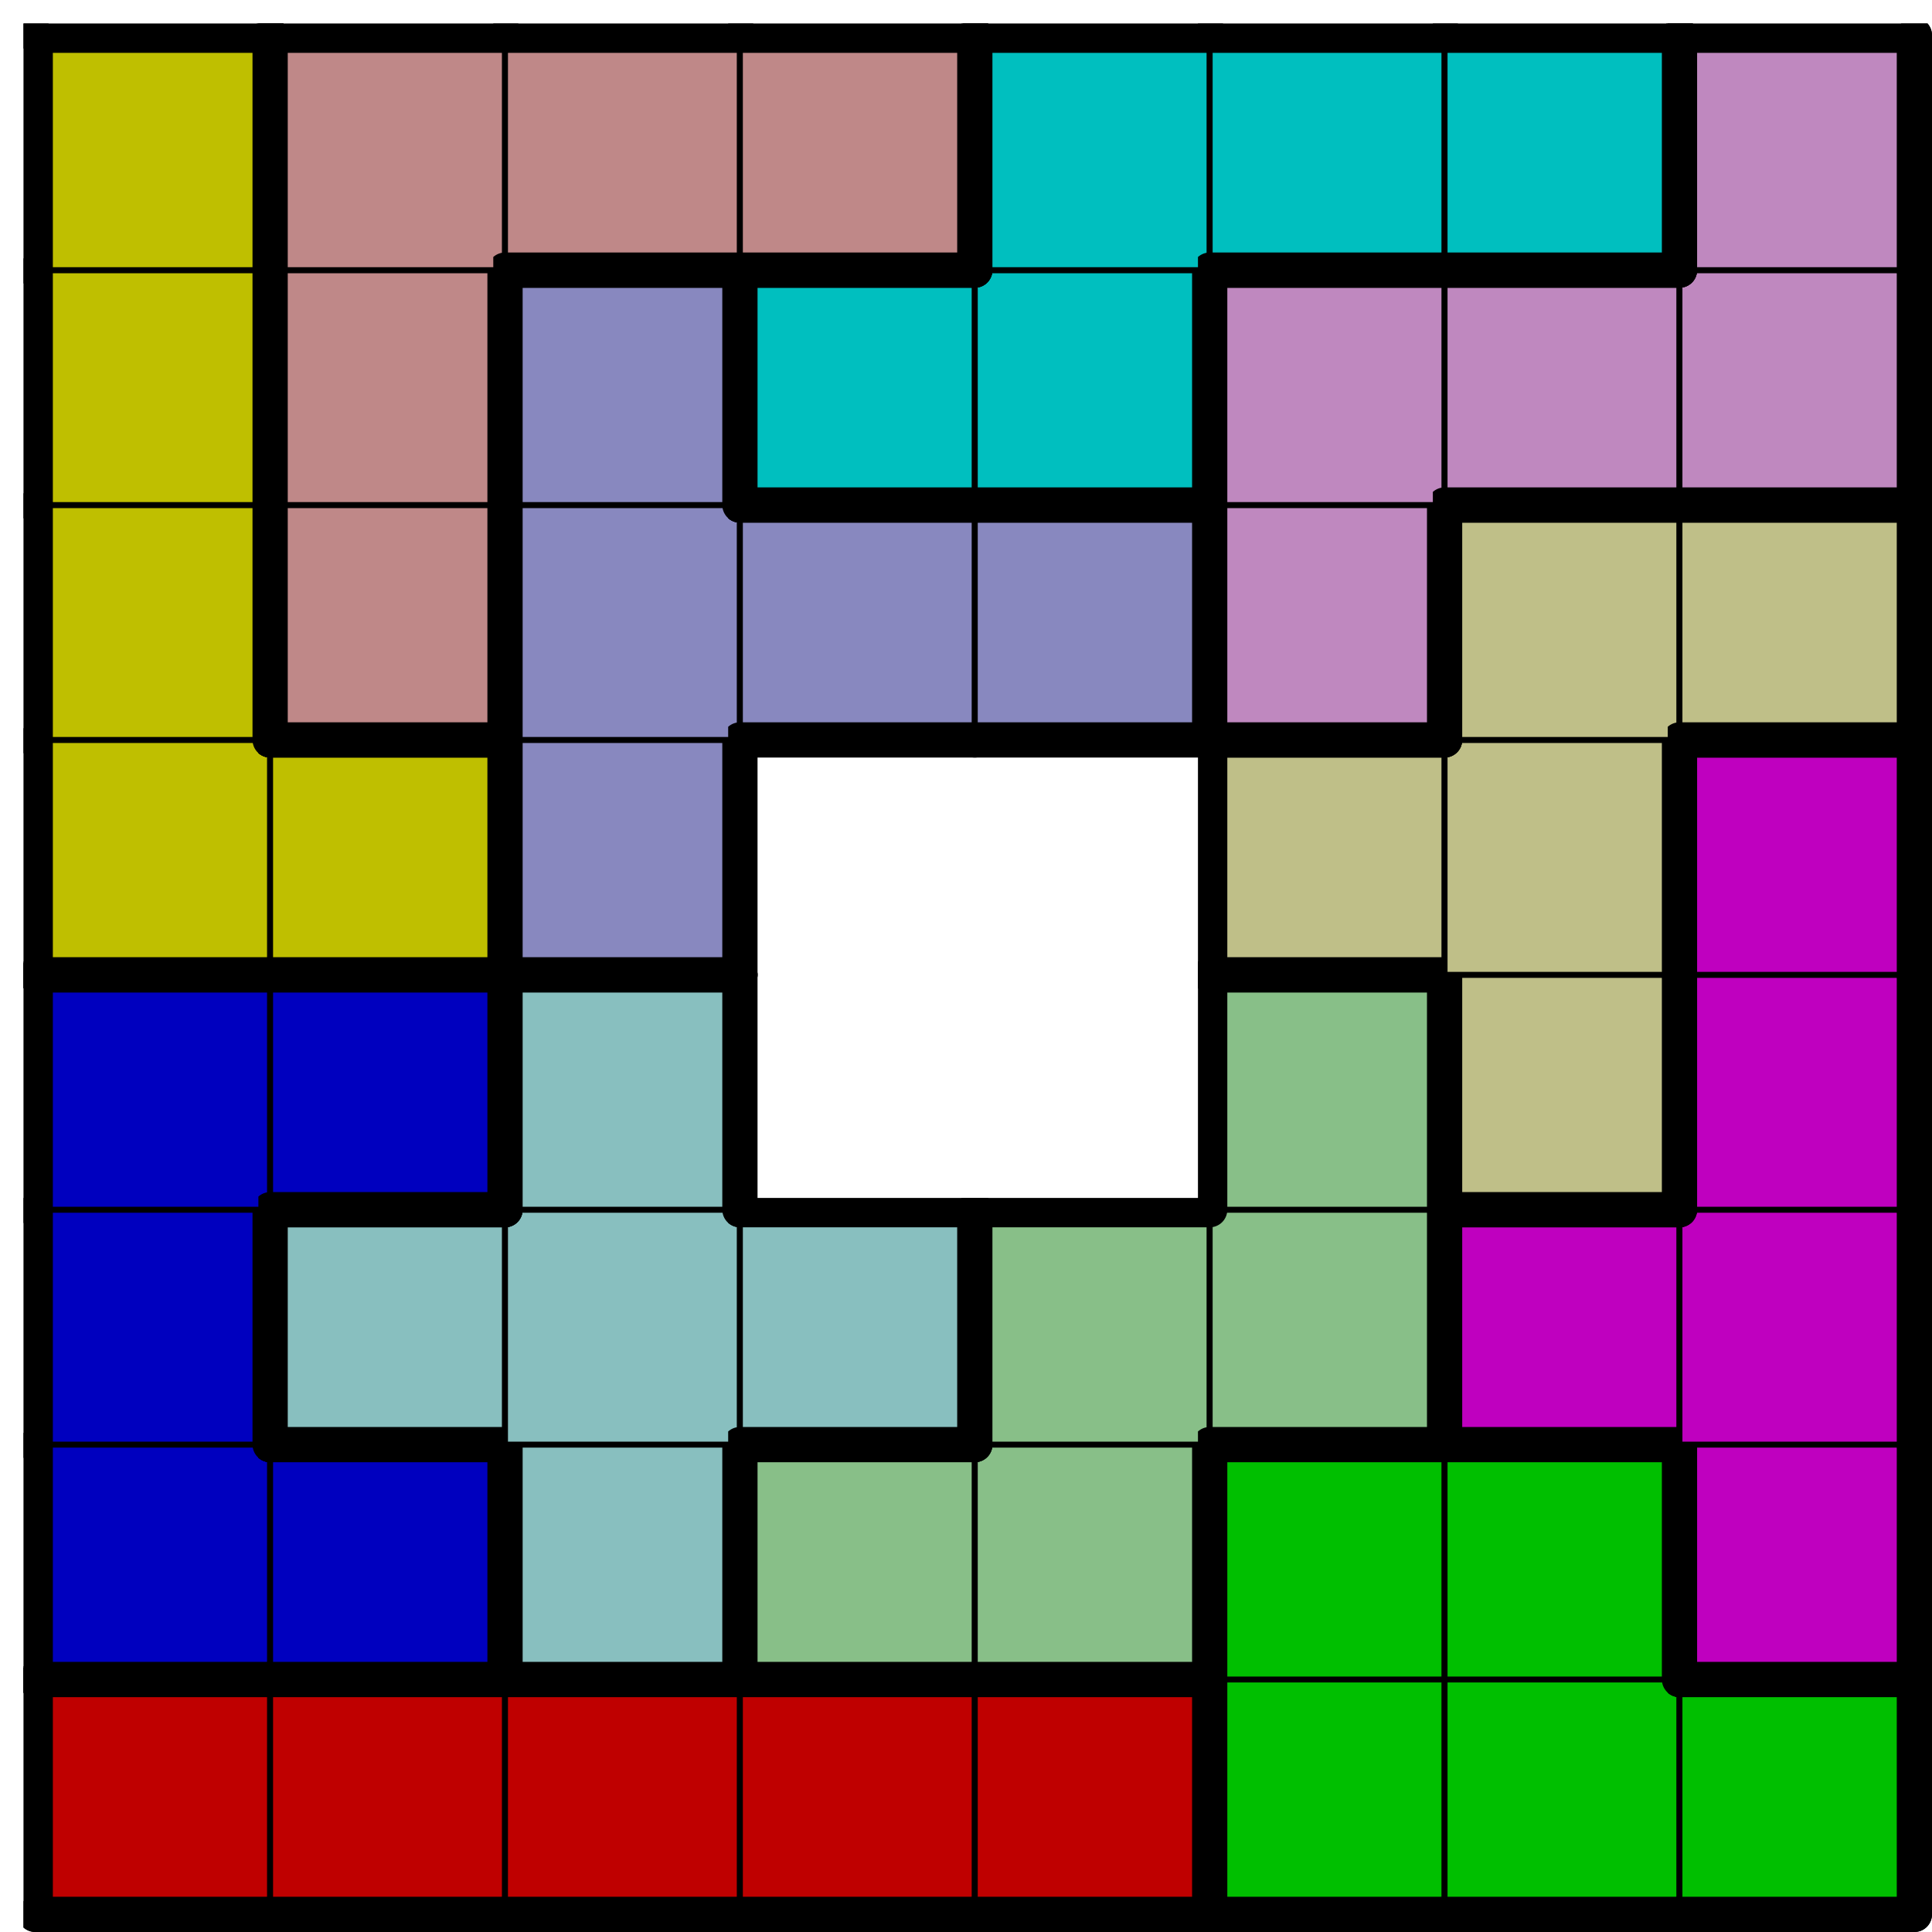
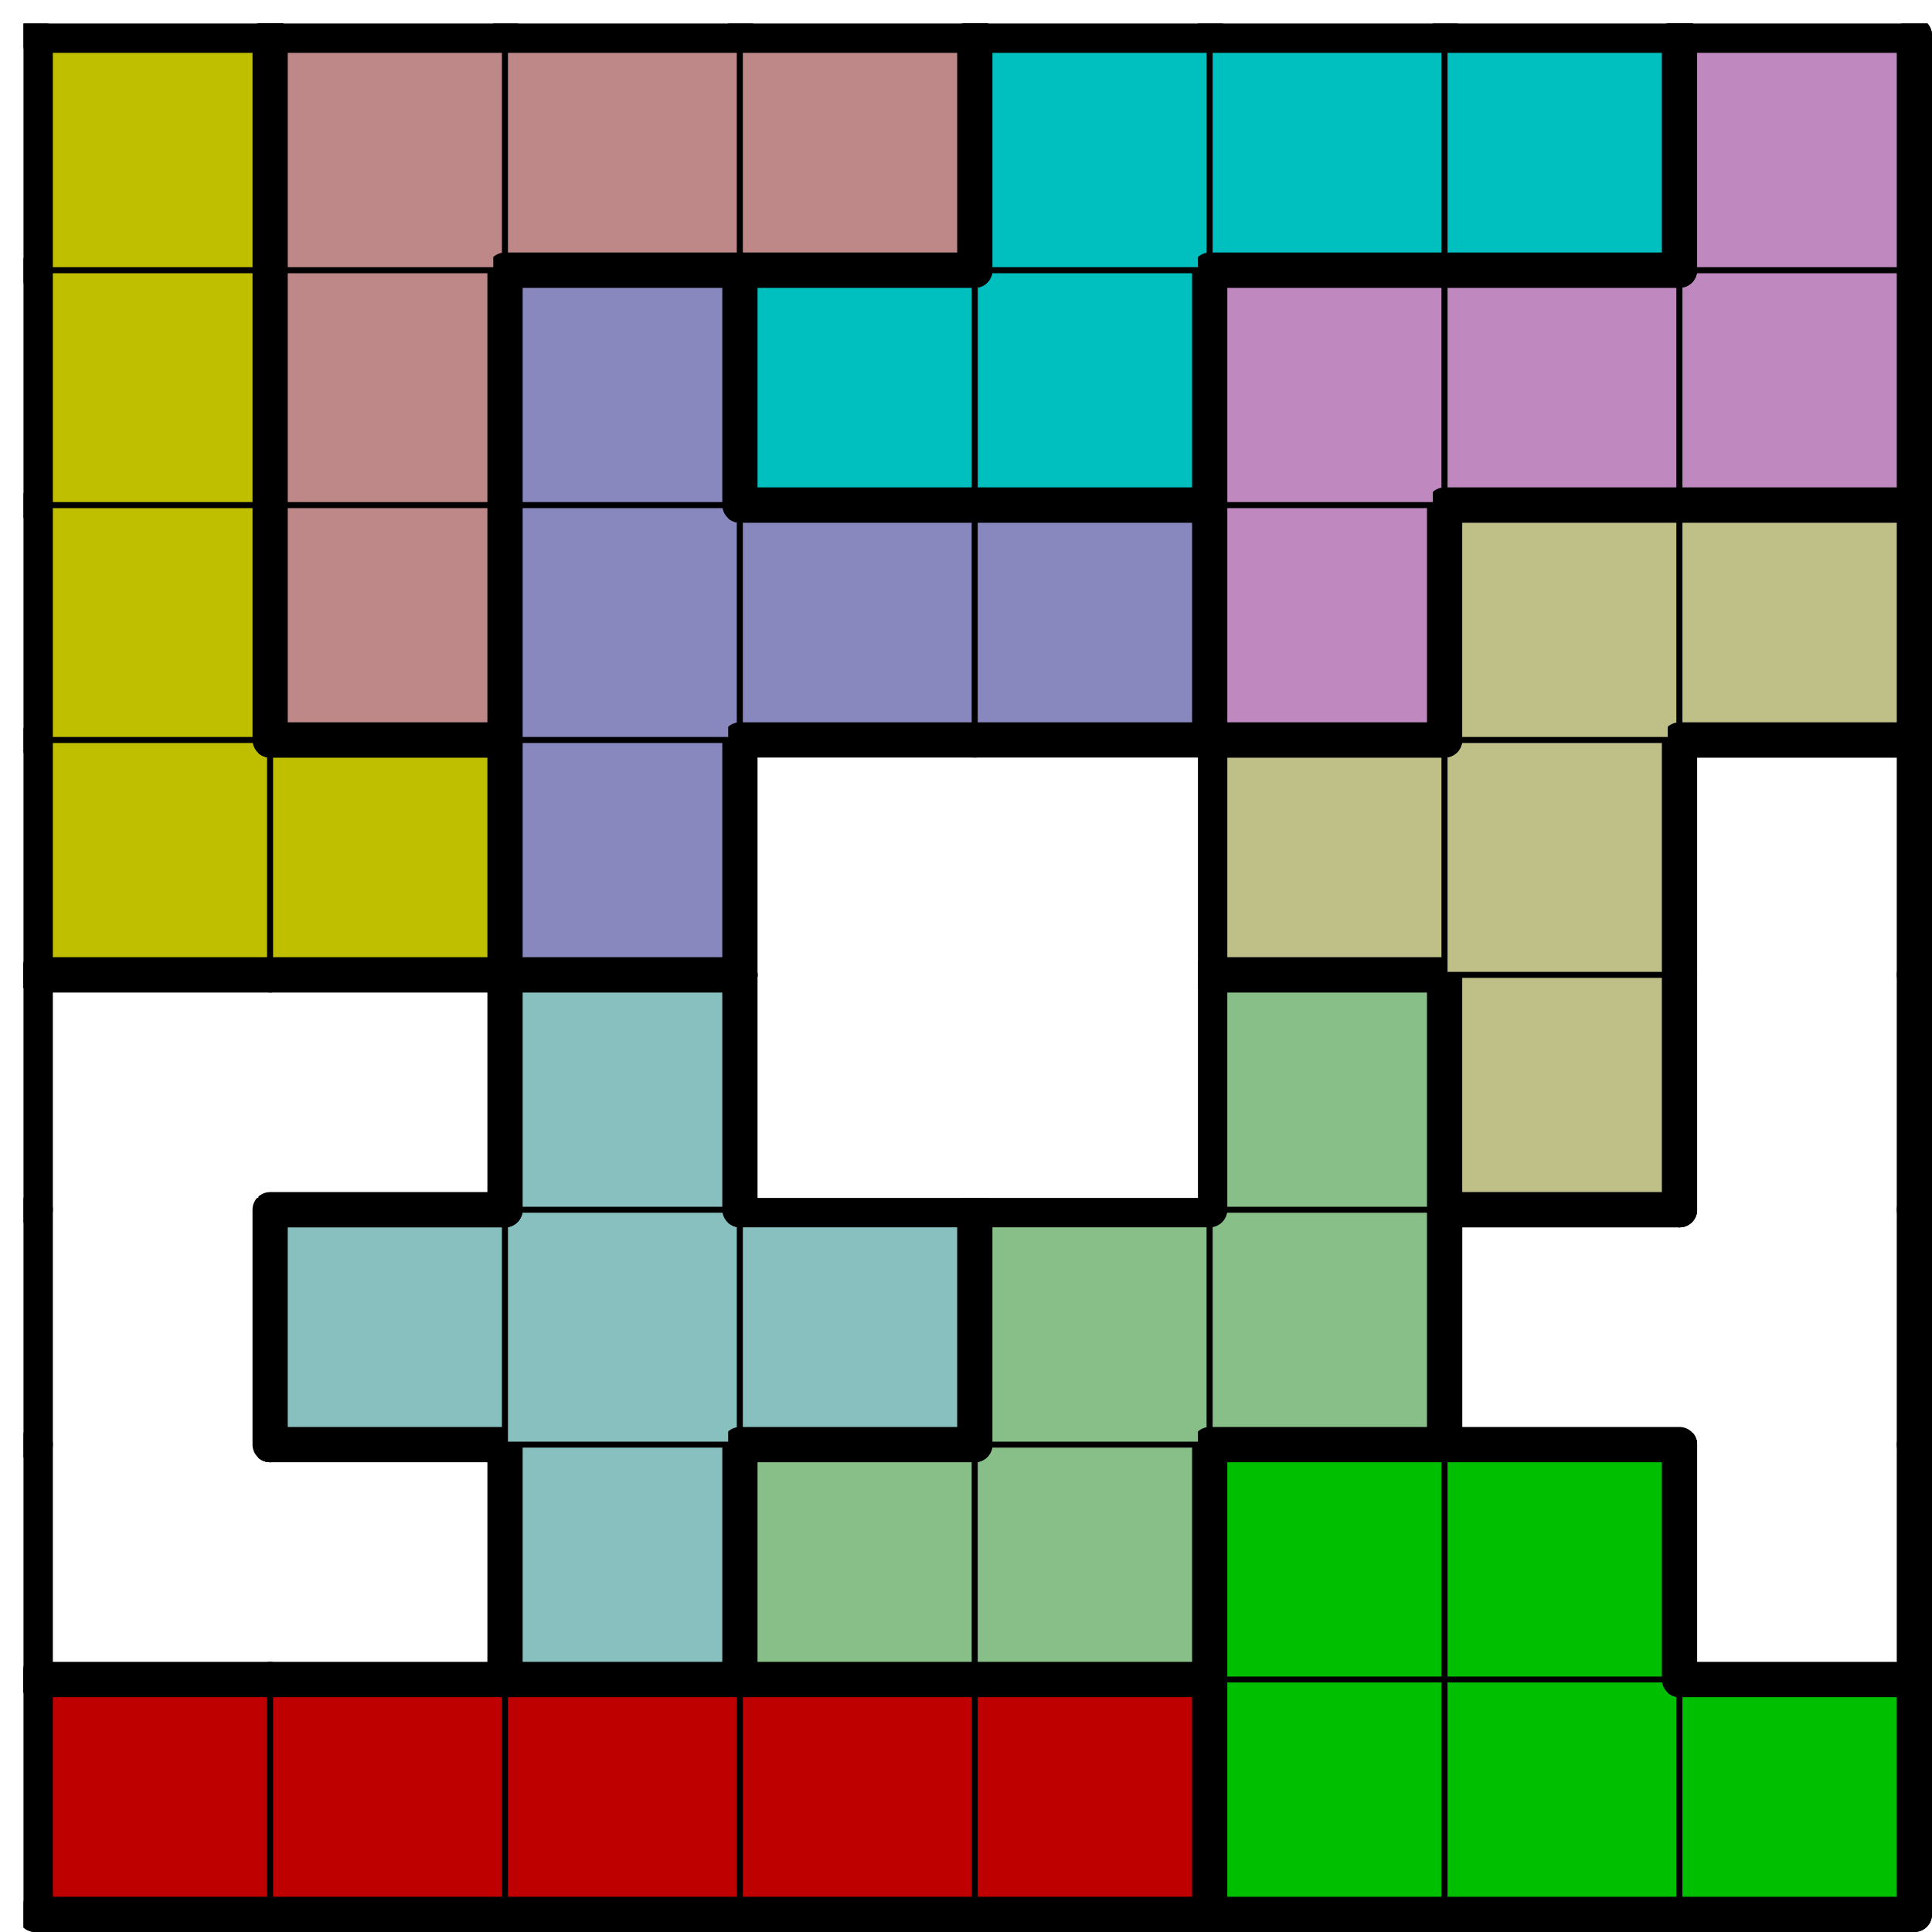
<svg xmlns="http://www.w3.org/2000/svg" xmlns:xlink="http://www.w3.org/1999/xlink" version="1.1" width="329px" height="329px">
  <symbol id="930c5998-59be-4776-9919-26dfa7ed5db8box_-2">
    <path d="M21 1 L1 1 L1 21 L21 21 Z" stroke="gray" stroke-width=".5" fill-opacity="0" />
  </symbol>
  <symbol id="930c5998-59be-4776-9919-26dfa7ed5db8line_1">
    <line x1="21" y1="1" x2="21" y2="1" style="stroke-linecap:round;stroke:black;stroke-width:3" />
  </symbol>
  <symbol id="930c5998-59be-4776-9919-26dfa7ed5db8line_2">
    <line x1="21" y1="1" x2="21" y2="21" style="stroke-linecap:round;stroke:black;stroke-width:3" />
  </symbol>
  <symbol id="930c5998-59be-4776-9919-26dfa7ed5db8line_3">
    <line x1="21" y1="21" x2="21" y2="21" style="stroke-linecap:round;stroke:black;stroke-width:3" />
  </symbol>
  <symbol id="930c5998-59be-4776-9919-26dfa7ed5db8line_4">
    <line x1="21" y1="21" x2="21" y2="1" style="stroke-linecap:round;stroke:black;stroke-width:3" />
  </symbol>
  <symbol id="930c5998-59be-4776-9919-26dfa7ed5db8line_5">
    <line x1="21" y1="1" x2="1" y2="1" style="stroke-linecap:round;stroke:black;stroke-width:3" />
  </symbol>
  <symbol id="930c5998-59be-4776-9919-26dfa7ed5db8line_6">
    <line x1="1" y1="1" x2="1" y2="21" style="stroke-linecap:round;stroke:black;stroke-width:3" />
  </symbol>
  <symbol id="930c5998-59be-4776-9919-26dfa7ed5db8line_7">
    <line x1="1" y1="21" x2="21" y2="21" style="stroke-linecap:round;stroke:black;stroke-width:3" />
  </symbol>
  <symbol id="930c5998-59be-4776-9919-26dfa7ed5db8line_8">
    <line x1="1" y1="1" x2="1" y2="1" style="stroke-linecap:round;stroke:black;stroke-width:3" />
  </symbol>
  <symbol id="930c5998-59be-4776-9919-26dfa7ed5db8line_9">
    <line x1="1" y1="1" x2="21" y2="1" style="stroke-linecap:round;stroke:black;stroke-width:3" />
  </symbol>
  <symbol id="930c5998-59be-4776-9919-26dfa7ed5db8box_0">
    <path d="M21 1 L1 1 L1 21 L21 21 Z" style="fill:#BF0000;stroke-width:.5;stroke:black" />
  </symbol>
  <symbol id="930c5998-59be-4776-9919-26dfa7ed5db8box_1">
    <path d="M21 1 L1 1 L1 21 L21 21 Z" style="fill:#00BF00;stroke-width:.5;stroke:black" />
  </symbol>
  <symbol id="930c5998-59be-4776-9919-26dfa7ed5db8box_2">
-     <path d="M21 1 L1 1 L1 21 L21 21 Z" style="fill:#0000BF;stroke-width:.5;stroke:black" />
-   </symbol>
+     </symbol>
  <symbol id="930c5998-59be-4776-9919-26dfa7ed5db8box_11">
    <path d="M21 1 L1 1 L1 21 L21 21 Z" style="fill:#88BFBF;stroke-width:.5;stroke:black" />
  </symbol>
  <symbol id="930c5998-59be-4776-9919-26dfa7ed5db8box_7">
    <path d="M21 1 L1 1 L1 21 L21 21 Z" style="fill:#88BF88;stroke-width:.5;stroke:black" />
  </symbol>
  <symbol id="930c5998-59be-4776-9919-26dfa7ed5db8box_4">
-     <path d="M21 1 L1 1 L1 21 L21 21 Z" style="fill:#BF00BF;stroke-width:.5;stroke:black" />
-   </symbol>
+     </symbol>
  <symbol id="930c5998-59be-4776-9919-26dfa7ed5db8box_9">
    <path d="M21 1 L1 1 L1 21 L21 21 Z" style="fill:#BFBF88;stroke-width:.5;stroke:black" />
  </symbol>
  <symbol id="930c5998-59be-4776-9919-26dfa7ed5db8box_3">
    <path d="M21 1 L1 1 L1 21 L21 21 Z" style="fill:#BFBF00;stroke-width:.5;stroke:black" />
  </symbol>
  <symbol id="930c5998-59be-4776-9919-26dfa7ed5db8box_8">
    <path d="M21 1 L1 1 L1 21 L21 21 Z" style="fill:#8888BF;stroke-width:.5;stroke:black" />
  </symbol>
  <symbol id="930c5998-59be-4776-9919-26dfa7ed5db8box_6">
    <path d="M21 1 L1 1 L1 21 L21 21 Z" style="fill:#BF8888;stroke-width:.5;stroke:black" />
  </symbol>
  <symbol id="930c5998-59be-4776-9919-26dfa7ed5db8box_10">
    <path d="M21 1 L1 1 L1 21 L21 21 Z" style="fill:#BF88BF;stroke-width:.5;stroke:black" />
  </symbol>
  <symbol id="930c5998-59be-4776-9919-26dfa7ed5db8box_5">
    <path d="M21 1 L1 1 L1 21 L21 21 Z" style="fill:#00BFBF;stroke-width:.5;stroke:black" />
  </symbol>
  <g transform="scale(2.0) translate(2,2) ">
    <use x="0" y="140" xlink:href="#origin" />
    <use x="0" y="140" xlink:href="#930c5998-59be-4776-9919-26dfa7ed5db8box_0" />
    <use x="0" y="140" xlink:href="#930c5998-59be-4776-9919-26dfa7ed5db8line_5" />
    <use x="0" y="140" xlink:href="#930c5998-59be-4776-9919-26dfa7ed5db8line_6" />
    <use x="0" y="140" xlink:href="#930c5998-59be-4776-9919-26dfa7ed5db8line_7" />
    <use x="20" y="140" xlink:href="#930c5998-59be-4776-9919-26dfa7ed5db8box_0" />
    <use x="20" y="140" xlink:href="#930c5998-59be-4776-9919-26dfa7ed5db8line_5" />
    <use x="20" y="140" xlink:href="#930c5998-59be-4776-9919-26dfa7ed5db8line_7" />
    <use x="40" y="140" xlink:href="#930c5998-59be-4776-9919-26dfa7ed5db8box_0" />
    <use x="40" y="140" xlink:href="#930c5998-59be-4776-9919-26dfa7ed5db8line_5" />
    <use x="40" y="140" xlink:href="#930c5998-59be-4776-9919-26dfa7ed5db8line_7" />
    <use x="60" y="140" xlink:href="#930c5998-59be-4776-9919-26dfa7ed5db8box_0" />
    <use x="60" y="140" xlink:href="#930c5998-59be-4776-9919-26dfa7ed5db8line_5" />
    <use x="60" y="140" xlink:href="#930c5998-59be-4776-9919-26dfa7ed5db8line_7" />
    <use x="80" y="140" xlink:href="#930c5998-59be-4776-9919-26dfa7ed5db8box_0" />
    <use x="80" y="140" xlink:href="#930c5998-59be-4776-9919-26dfa7ed5db8line_4" />
    <use x="80" y="140" xlink:href="#930c5998-59be-4776-9919-26dfa7ed5db8line_5" />
    <use x="80" y="140" xlink:href="#930c5998-59be-4776-9919-26dfa7ed5db8line_7" />
    <use x="100" y="140" xlink:href="#930c5998-59be-4776-9919-26dfa7ed5db8box_1" />
    <use x="100" y="140" xlink:href="#930c5998-59be-4776-9919-26dfa7ed5db8line_6" />
    <use x="100" y="140" xlink:href="#930c5998-59be-4776-9919-26dfa7ed5db8line_7" />
    <use x="120" y="140" xlink:href="#930c5998-59be-4776-9919-26dfa7ed5db8box_1" />
    <use x="120" y="140" xlink:href="#930c5998-59be-4776-9919-26dfa7ed5db8line_7" />
    <use x="140" y="140" xlink:href="#930c5998-59be-4776-9919-26dfa7ed5db8box_1" />
    <use x="140" y="140" xlink:href="#930c5998-59be-4776-9919-26dfa7ed5db8line_4" />
    <use x="140" y="140" xlink:href="#930c5998-59be-4776-9919-26dfa7ed5db8line_5" />
    <use x="140" y="140" xlink:href="#930c5998-59be-4776-9919-26dfa7ed5db8line_7" />
    <use x="0" y="120" xlink:href="#930c5998-59be-4776-9919-26dfa7ed5db8box_2" />
    <use x="0" y="120" xlink:href="#930c5998-59be-4776-9919-26dfa7ed5db8line_6" />
    <use x="0" y="120" xlink:href="#930c5998-59be-4776-9919-26dfa7ed5db8line_7" />
    <use x="20" y="120" xlink:href="#930c5998-59be-4776-9919-26dfa7ed5db8box_2" />
    <use x="20" y="120" xlink:href="#930c5998-59be-4776-9919-26dfa7ed5db8line_4" />
    <use x="20" y="120" xlink:href="#930c5998-59be-4776-9919-26dfa7ed5db8line_5" />
    <use x="20" y="120" xlink:href="#930c5998-59be-4776-9919-26dfa7ed5db8line_7" />
    <use x="40" y="120" xlink:href="#930c5998-59be-4776-9919-26dfa7ed5db8box_11" />
    <use x="40" y="120" xlink:href="#930c5998-59be-4776-9919-26dfa7ed5db8line_4" />
    <use x="40" y="120" xlink:href="#930c5998-59be-4776-9919-26dfa7ed5db8line_6" />
    <use x="40" y="120" xlink:href="#930c5998-59be-4776-9919-26dfa7ed5db8line_7" />
    <use x="60" y="120" xlink:href="#930c5998-59be-4776-9919-26dfa7ed5db8box_7" />
    <use x="60" y="120" xlink:href="#930c5998-59be-4776-9919-26dfa7ed5db8line_5" />
    <use x="60" y="120" xlink:href="#930c5998-59be-4776-9919-26dfa7ed5db8line_6" />
    <use x="60" y="120" xlink:href="#930c5998-59be-4776-9919-26dfa7ed5db8line_7" />
    <use x="80" y="120" xlink:href="#930c5998-59be-4776-9919-26dfa7ed5db8box_7" />
    <use x="80" y="120" xlink:href="#930c5998-59be-4776-9919-26dfa7ed5db8line_4" />
    <use x="80" y="120" xlink:href="#930c5998-59be-4776-9919-26dfa7ed5db8line_7" />
    <use x="100" y="120" xlink:href="#930c5998-59be-4776-9919-26dfa7ed5db8box_1" />
    <use x="100" y="120" xlink:href="#930c5998-59be-4776-9919-26dfa7ed5db8line_5" />
    <use x="100" y="120" xlink:href="#930c5998-59be-4776-9919-26dfa7ed5db8line_6" />
    <use x="120" y="120" xlink:href="#930c5998-59be-4776-9919-26dfa7ed5db8box_1" />
    <use x="120" y="120" xlink:href="#930c5998-59be-4776-9919-26dfa7ed5db8line_4" />
    <use x="120" y="120" xlink:href="#930c5998-59be-4776-9919-26dfa7ed5db8line_5" />
    <use x="140" y="120" xlink:href="#930c5998-59be-4776-9919-26dfa7ed5db8box_4" />
    <use x="140" y="120" xlink:href="#930c5998-59be-4776-9919-26dfa7ed5db8line_4" />
    <use x="140" y="120" xlink:href="#930c5998-59be-4776-9919-26dfa7ed5db8line_6" />
    <use x="140" y="120" xlink:href="#930c5998-59be-4776-9919-26dfa7ed5db8line_7" />
    <use x="0" y="100" xlink:href="#930c5998-59be-4776-9919-26dfa7ed5db8box_2" />
    <use x="0" y="100" xlink:href="#930c5998-59be-4776-9919-26dfa7ed5db8line_4" />
    <use x="0" y="100" xlink:href="#930c5998-59be-4776-9919-26dfa7ed5db8line_6" />
    <use x="20" y="100" xlink:href="#930c5998-59be-4776-9919-26dfa7ed5db8box_11" />
    <use x="20" y="100" xlink:href="#930c5998-59be-4776-9919-26dfa7ed5db8line_5" />
    <use x="20" y="100" xlink:href="#930c5998-59be-4776-9919-26dfa7ed5db8line_6" />
    <use x="20" y="100" xlink:href="#930c5998-59be-4776-9919-26dfa7ed5db8line_7" />
    <use x="40" y="100" xlink:href="#930c5998-59be-4776-9919-26dfa7ed5db8box_11" />
    <use x="60" y="100" xlink:href="#930c5998-59be-4776-9919-26dfa7ed5db8box_11" />
    <use x="60" y="100" xlink:href="#930c5998-59be-4776-9919-26dfa7ed5db8line_4" />
    <use x="60" y="100" xlink:href="#930c5998-59be-4776-9919-26dfa7ed5db8line_5" />
    <use x="60" y="100" xlink:href="#930c5998-59be-4776-9919-26dfa7ed5db8line_7" />
    <use x="80" y="100" xlink:href="#930c5998-59be-4776-9919-26dfa7ed5db8box_7" />
    <use x="80" y="100" xlink:href="#930c5998-59be-4776-9919-26dfa7ed5db8line_5" />
    <use x="80" y="100" xlink:href="#930c5998-59be-4776-9919-26dfa7ed5db8line_6" />
    <use x="100" y="100" xlink:href="#930c5998-59be-4776-9919-26dfa7ed5db8box_7" />
    <use x="100" y="100" xlink:href="#930c5998-59be-4776-9919-26dfa7ed5db8line_4" />
    <use x="100" y="100" xlink:href="#930c5998-59be-4776-9919-26dfa7ed5db8line_7" />
    <use x="120" y="100" xlink:href="#930c5998-59be-4776-9919-26dfa7ed5db8box_4" />
    <use x="120" y="100" xlink:href="#930c5998-59be-4776-9919-26dfa7ed5db8line_5" />
    <use x="120" y="100" xlink:href="#930c5998-59be-4776-9919-26dfa7ed5db8line_6" />
    <use x="120" y="100" xlink:href="#930c5998-59be-4776-9919-26dfa7ed5db8line_7" />
    <use x="140" y="100" xlink:href="#930c5998-59be-4776-9919-26dfa7ed5db8box_4" />
    <use x="140" y="100" xlink:href="#930c5998-59be-4776-9919-26dfa7ed5db8line_4" />
    <use x="0" y="80" xlink:href="#930c5998-59be-4776-9919-26dfa7ed5db8box_2" />
    <use x="0" y="80" xlink:href="#930c5998-59be-4776-9919-26dfa7ed5db8line_5" />
    <use x="0" y="80" xlink:href="#930c5998-59be-4776-9919-26dfa7ed5db8line_6" />
    <use x="20" y="80" xlink:href="#930c5998-59be-4776-9919-26dfa7ed5db8box_2" />
    <use x="20" y="80" xlink:href="#930c5998-59be-4776-9919-26dfa7ed5db8line_4" />
    <use x="20" y="80" xlink:href="#930c5998-59be-4776-9919-26dfa7ed5db8line_5" />
    <use x="20" y="80" xlink:href="#930c5998-59be-4776-9919-26dfa7ed5db8line_7" />
    <use x="40" y="80" xlink:href="#930c5998-59be-4776-9919-26dfa7ed5db8box_11" />
    <use x="40" y="80" xlink:href="#930c5998-59be-4776-9919-26dfa7ed5db8line_4" />
    <use x="40" y="80" xlink:href="#930c5998-59be-4776-9919-26dfa7ed5db8line_5" />
    <use x="40" y="80" xlink:href="#930c5998-59be-4776-9919-26dfa7ed5db8line_6" />
    <use x="100" y="80" xlink:href="#930c5998-59be-4776-9919-26dfa7ed5db8box_7" />
    <use x="100" y="80" xlink:href="#930c5998-59be-4776-9919-26dfa7ed5db8line_4" />
    <use x="100" y="80" xlink:href="#930c5998-59be-4776-9919-26dfa7ed5db8line_5" />
    <use x="100" y="80" xlink:href="#930c5998-59be-4776-9919-26dfa7ed5db8line_6" />
    <use x="120" y="80" xlink:href="#930c5998-59be-4776-9919-26dfa7ed5db8box_9" />
    <use x="120" y="80" xlink:href="#930c5998-59be-4776-9919-26dfa7ed5db8line_4" />
    <use x="120" y="80" xlink:href="#930c5998-59be-4776-9919-26dfa7ed5db8line_6" />
    <use x="120" y="80" xlink:href="#930c5998-59be-4776-9919-26dfa7ed5db8line_7" />
    <use x="140" y="80" xlink:href="#930c5998-59be-4776-9919-26dfa7ed5db8box_4" />
    <use x="140" y="80" xlink:href="#930c5998-59be-4776-9919-26dfa7ed5db8line_4" />
    <use x="140" y="80" xlink:href="#930c5998-59be-4776-9919-26dfa7ed5db8line_6" />
    <use x="0" y="60" xlink:href="#930c5998-59be-4776-9919-26dfa7ed5db8box_3" />
    <use x="0" y="60" xlink:href="#930c5998-59be-4776-9919-26dfa7ed5db8line_6" />
    <use x="0" y="60" xlink:href="#930c5998-59be-4776-9919-26dfa7ed5db8line_7" />
    <use x="20" y="60" xlink:href="#930c5998-59be-4776-9919-26dfa7ed5db8box_3" />
    <use x="20" y="60" xlink:href="#930c5998-59be-4776-9919-26dfa7ed5db8line_4" />
    <use x="20" y="60" xlink:href="#930c5998-59be-4776-9919-26dfa7ed5db8line_5" />
    <use x="20" y="60" xlink:href="#930c5998-59be-4776-9919-26dfa7ed5db8line_7" />
    <use x="40" y="60" xlink:href="#930c5998-59be-4776-9919-26dfa7ed5db8box_8" />
    <use x="40" y="60" xlink:href="#930c5998-59be-4776-9919-26dfa7ed5db8line_4" />
    <use x="40" y="60" xlink:href="#930c5998-59be-4776-9919-26dfa7ed5db8line_6" />
    <use x="40" y="60" xlink:href="#930c5998-59be-4776-9919-26dfa7ed5db8line_7" />
    <use x="100" y="60" xlink:href="#930c5998-59be-4776-9919-26dfa7ed5db8box_9" />
    <use x="100" y="60" xlink:href="#930c5998-59be-4776-9919-26dfa7ed5db8line_5" />
    <use x="100" y="60" xlink:href="#930c5998-59be-4776-9919-26dfa7ed5db8line_6" />
    <use x="100" y="60" xlink:href="#930c5998-59be-4776-9919-26dfa7ed5db8line_7" />
    <use x="120" y="60" xlink:href="#930c5998-59be-4776-9919-26dfa7ed5db8box_9" />
    <use x="120" y="60" xlink:href="#930c5998-59be-4776-9919-26dfa7ed5db8line_4" />
    <use x="140" y="60" xlink:href="#930c5998-59be-4776-9919-26dfa7ed5db8box_4" />
    <use x="140" y="60" xlink:href="#930c5998-59be-4776-9919-26dfa7ed5db8line_4" />
    <use x="140" y="60" xlink:href="#930c5998-59be-4776-9919-26dfa7ed5db8line_5" />
    <use x="140" y="60" xlink:href="#930c5998-59be-4776-9919-26dfa7ed5db8line_6" />
    <use x="0" y="40" xlink:href="#930c5998-59be-4776-9919-26dfa7ed5db8box_3" />
    <use x="0" y="40" xlink:href="#930c5998-59be-4776-9919-26dfa7ed5db8line_4" />
    <use x="0" y="40" xlink:href="#930c5998-59be-4776-9919-26dfa7ed5db8line_6" />
    <use x="20" y="40" xlink:href="#930c5998-59be-4776-9919-26dfa7ed5db8box_6" />
    <use x="20" y="40" xlink:href="#930c5998-59be-4776-9919-26dfa7ed5db8line_4" />
    <use x="20" y="40" xlink:href="#930c5998-59be-4776-9919-26dfa7ed5db8line_6" />
    <use x="20" y="40" xlink:href="#930c5998-59be-4776-9919-26dfa7ed5db8line_7" />
    <use x="40" y="40" xlink:href="#930c5998-59be-4776-9919-26dfa7ed5db8box_8" />
    <use x="40" y="40" xlink:href="#930c5998-59be-4776-9919-26dfa7ed5db8line_6" />
    <use x="60" y="40" xlink:href="#930c5998-59be-4776-9919-26dfa7ed5db8box_8" />
    <use x="60" y="40" xlink:href="#930c5998-59be-4776-9919-26dfa7ed5db8line_5" />
    <use x="60" y="40" xlink:href="#930c5998-59be-4776-9919-26dfa7ed5db8line_7" />
    <use x="80" y="40" xlink:href="#930c5998-59be-4776-9919-26dfa7ed5db8box_8" />
    <use x="80" y="40" xlink:href="#930c5998-59be-4776-9919-26dfa7ed5db8line_4" />
    <use x="80" y="40" xlink:href="#930c5998-59be-4776-9919-26dfa7ed5db8line_5" />
    <use x="80" y="40" xlink:href="#930c5998-59be-4776-9919-26dfa7ed5db8line_7" />
    <use x="100" y="40" xlink:href="#930c5998-59be-4776-9919-26dfa7ed5db8box_10" />
    <use x="100" y="40" xlink:href="#930c5998-59be-4776-9919-26dfa7ed5db8line_4" />
    <use x="100" y="40" xlink:href="#930c5998-59be-4776-9919-26dfa7ed5db8line_6" />
    <use x="100" y="40" xlink:href="#930c5998-59be-4776-9919-26dfa7ed5db8line_7" />
    <use x="120" y="40" xlink:href="#930c5998-59be-4776-9919-26dfa7ed5db8box_9" />
    <use x="120" y="40" xlink:href="#930c5998-59be-4776-9919-26dfa7ed5db8line_5" />
    <use x="120" y="40" xlink:href="#930c5998-59be-4776-9919-26dfa7ed5db8line_6" />
    <use x="140" y="40" xlink:href="#930c5998-59be-4776-9919-26dfa7ed5db8box_9" />
    <use x="140" y="40" xlink:href="#930c5998-59be-4776-9919-26dfa7ed5db8line_4" />
    <use x="140" y="40" xlink:href="#930c5998-59be-4776-9919-26dfa7ed5db8line_5" />
    <use x="140" y="40" xlink:href="#930c5998-59be-4776-9919-26dfa7ed5db8line_7" />
    <use x="0" y="20" xlink:href="#930c5998-59be-4776-9919-26dfa7ed5db8box_3" />
    <use x="0" y="20" xlink:href="#930c5998-59be-4776-9919-26dfa7ed5db8line_4" />
    <use x="0" y="20" xlink:href="#930c5998-59be-4776-9919-26dfa7ed5db8line_6" />
    <use x="20" y="20" xlink:href="#930c5998-59be-4776-9919-26dfa7ed5db8box_6" />
    <use x="20" y="20" xlink:href="#930c5998-59be-4776-9919-26dfa7ed5db8line_4" />
    <use x="20" y="20" xlink:href="#930c5998-59be-4776-9919-26dfa7ed5db8line_6" />
    <use x="40" y="20" xlink:href="#930c5998-59be-4776-9919-26dfa7ed5db8box_8" />
    <use x="40" y="20" xlink:href="#930c5998-59be-4776-9919-26dfa7ed5db8line_4" />
    <use x="40" y="20" xlink:href="#930c5998-59be-4776-9919-26dfa7ed5db8line_5" />
    <use x="40" y="20" xlink:href="#930c5998-59be-4776-9919-26dfa7ed5db8line_6" />
    <use x="60" y="20" xlink:href="#930c5998-59be-4776-9919-26dfa7ed5db8box_5" />
    <use x="60" y="20" xlink:href="#930c5998-59be-4776-9919-26dfa7ed5db8line_5" />
    <use x="60" y="20" xlink:href="#930c5998-59be-4776-9919-26dfa7ed5db8line_6" />
    <use x="60" y="20" xlink:href="#930c5998-59be-4776-9919-26dfa7ed5db8line_7" />
    <use x="80" y="20" xlink:href="#930c5998-59be-4776-9919-26dfa7ed5db8box_5" />
    <use x="80" y="20" xlink:href="#930c5998-59be-4776-9919-26dfa7ed5db8line_4" />
    <use x="80" y="20" xlink:href="#930c5998-59be-4776-9919-26dfa7ed5db8line_7" />
    <use x="100" y="20" xlink:href="#930c5998-59be-4776-9919-26dfa7ed5db8box_10" />
    <use x="100" y="20" xlink:href="#930c5998-59be-4776-9919-26dfa7ed5db8line_5" />
    <use x="100" y="20" xlink:href="#930c5998-59be-4776-9919-26dfa7ed5db8line_6" />
    <use x="120" y="20" xlink:href="#930c5998-59be-4776-9919-26dfa7ed5db8box_10" />
    <use x="120" y="20" xlink:href="#930c5998-59be-4776-9919-26dfa7ed5db8line_5" />
    <use x="120" y="20" xlink:href="#930c5998-59be-4776-9919-26dfa7ed5db8line_7" />
    <use x="140" y="20" xlink:href="#930c5998-59be-4776-9919-26dfa7ed5db8box_10" />
    <use x="140" y="20" xlink:href="#930c5998-59be-4776-9919-26dfa7ed5db8line_4" />
    <use x="140" y="20" xlink:href="#930c5998-59be-4776-9919-26dfa7ed5db8line_7" />
    <use x="0" y="0" xlink:href="#930c5998-59be-4776-9919-26dfa7ed5db8box_3" />
    <use x="0" y="0" xlink:href="#930c5998-59be-4776-9919-26dfa7ed5db8line_4" />
    <use x="0" y="0" xlink:href="#930c5998-59be-4776-9919-26dfa7ed5db8line_5" />
    <use x="0" y="0" xlink:href="#930c5998-59be-4776-9919-26dfa7ed5db8line_6" />
    <use x="20" y="0" xlink:href="#930c5998-59be-4776-9919-26dfa7ed5db8box_6" />
    <use x="20" y="0" xlink:href="#930c5998-59be-4776-9919-26dfa7ed5db8line_5" />
    <use x="20" y="0" xlink:href="#930c5998-59be-4776-9919-26dfa7ed5db8line_6" />
    <use x="40" y="0" xlink:href="#930c5998-59be-4776-9919-26dfa7ed5db8box_6" />
    <use x="40" y="0" xlink:href="#930c5998-59be-4776-9919-26dfa7ed5db8line_5" />
    <use x="40" y="0" xlink:href="#930c5998-59be-4776-9919-26dfa7ed5db8line_7" />
    <use x="60" y="0" xlink:href="#930c5998-59be-4776-9919-26dfa7ed5db8box_6" />
    <use x="60" y="0" xlink:href="#930c5998-59be-4776-9919-26dfa7ed5db8line_4" />
    <use x="60" y="0" xlink:href="#930c5998-59be-4776-9919-26dfa7ed5db8line_5" />
    <use x="60" y="0" xlink:href="#930c5998-59be-4776-9919-26dfa7ed5db8line_7" />
    <use x="80" y="0" xlink:href="#930c5998-59be-4776-9919-26dfa7ed5db8box_5" />
    <use x="80" y="0" xlink:href="#930c5998-59be-4776-9919-26dfa7ed5db8line_5" />
    <use x="80" y="0" xlink:href="#930c5998-59be-4776-9919-26dfa7ed5db8line_6" />
    <use x="100" y="0" xlink:href="#930c5998-59be-4776-9919-26dfa7ed5db8box_5" />
    <use x="100" y="0" xlink:href="#930c5998-59be-4776-9919-26dfa7ed5db8line_5" />
    <use x="100" y="0" xlink:href="#930c5998-59be-4776-9919-26dfa7ed5db8line_7" />
    <use x="120" y="0" xlink:href="#930c5998-59be-4776-9919-26dfa7ed5db8box_5" />
    <use x="120" y="0" xlink:href="#930c5998-59be-4776-9919-26dfa7ed5db8line_4" />
    <use x="120" y="0" xlink:href="#930c5998-59be-4776-9919-26dfa7ed5db8line_5" />
    <use x="120" y="0" xlink:href="#930c5998-59be-4776-9919-26dfa7ed5db8line_7" />
    <use x="140" y="0" xlink:href="#930c5998-59be-4776-9919-26dfa7ed5db8box_10" />
    <use x="140" y="0" xlink:href="#930c5998-59be-4776-9919-26dfa7ed5db8line_4" />
    <use x="140" y="0" xlink:href="#930c5998-59be-4776-9919-26dfa7ed5db8line_5" />
    <use x="140" y="0" xlink:href="#930c5998-59be-4776-9919-26dfa7ed5db8line_6" />
  </g>
  <g transform="scale(2.0) translate(2,2) ">

</g>
</svg>